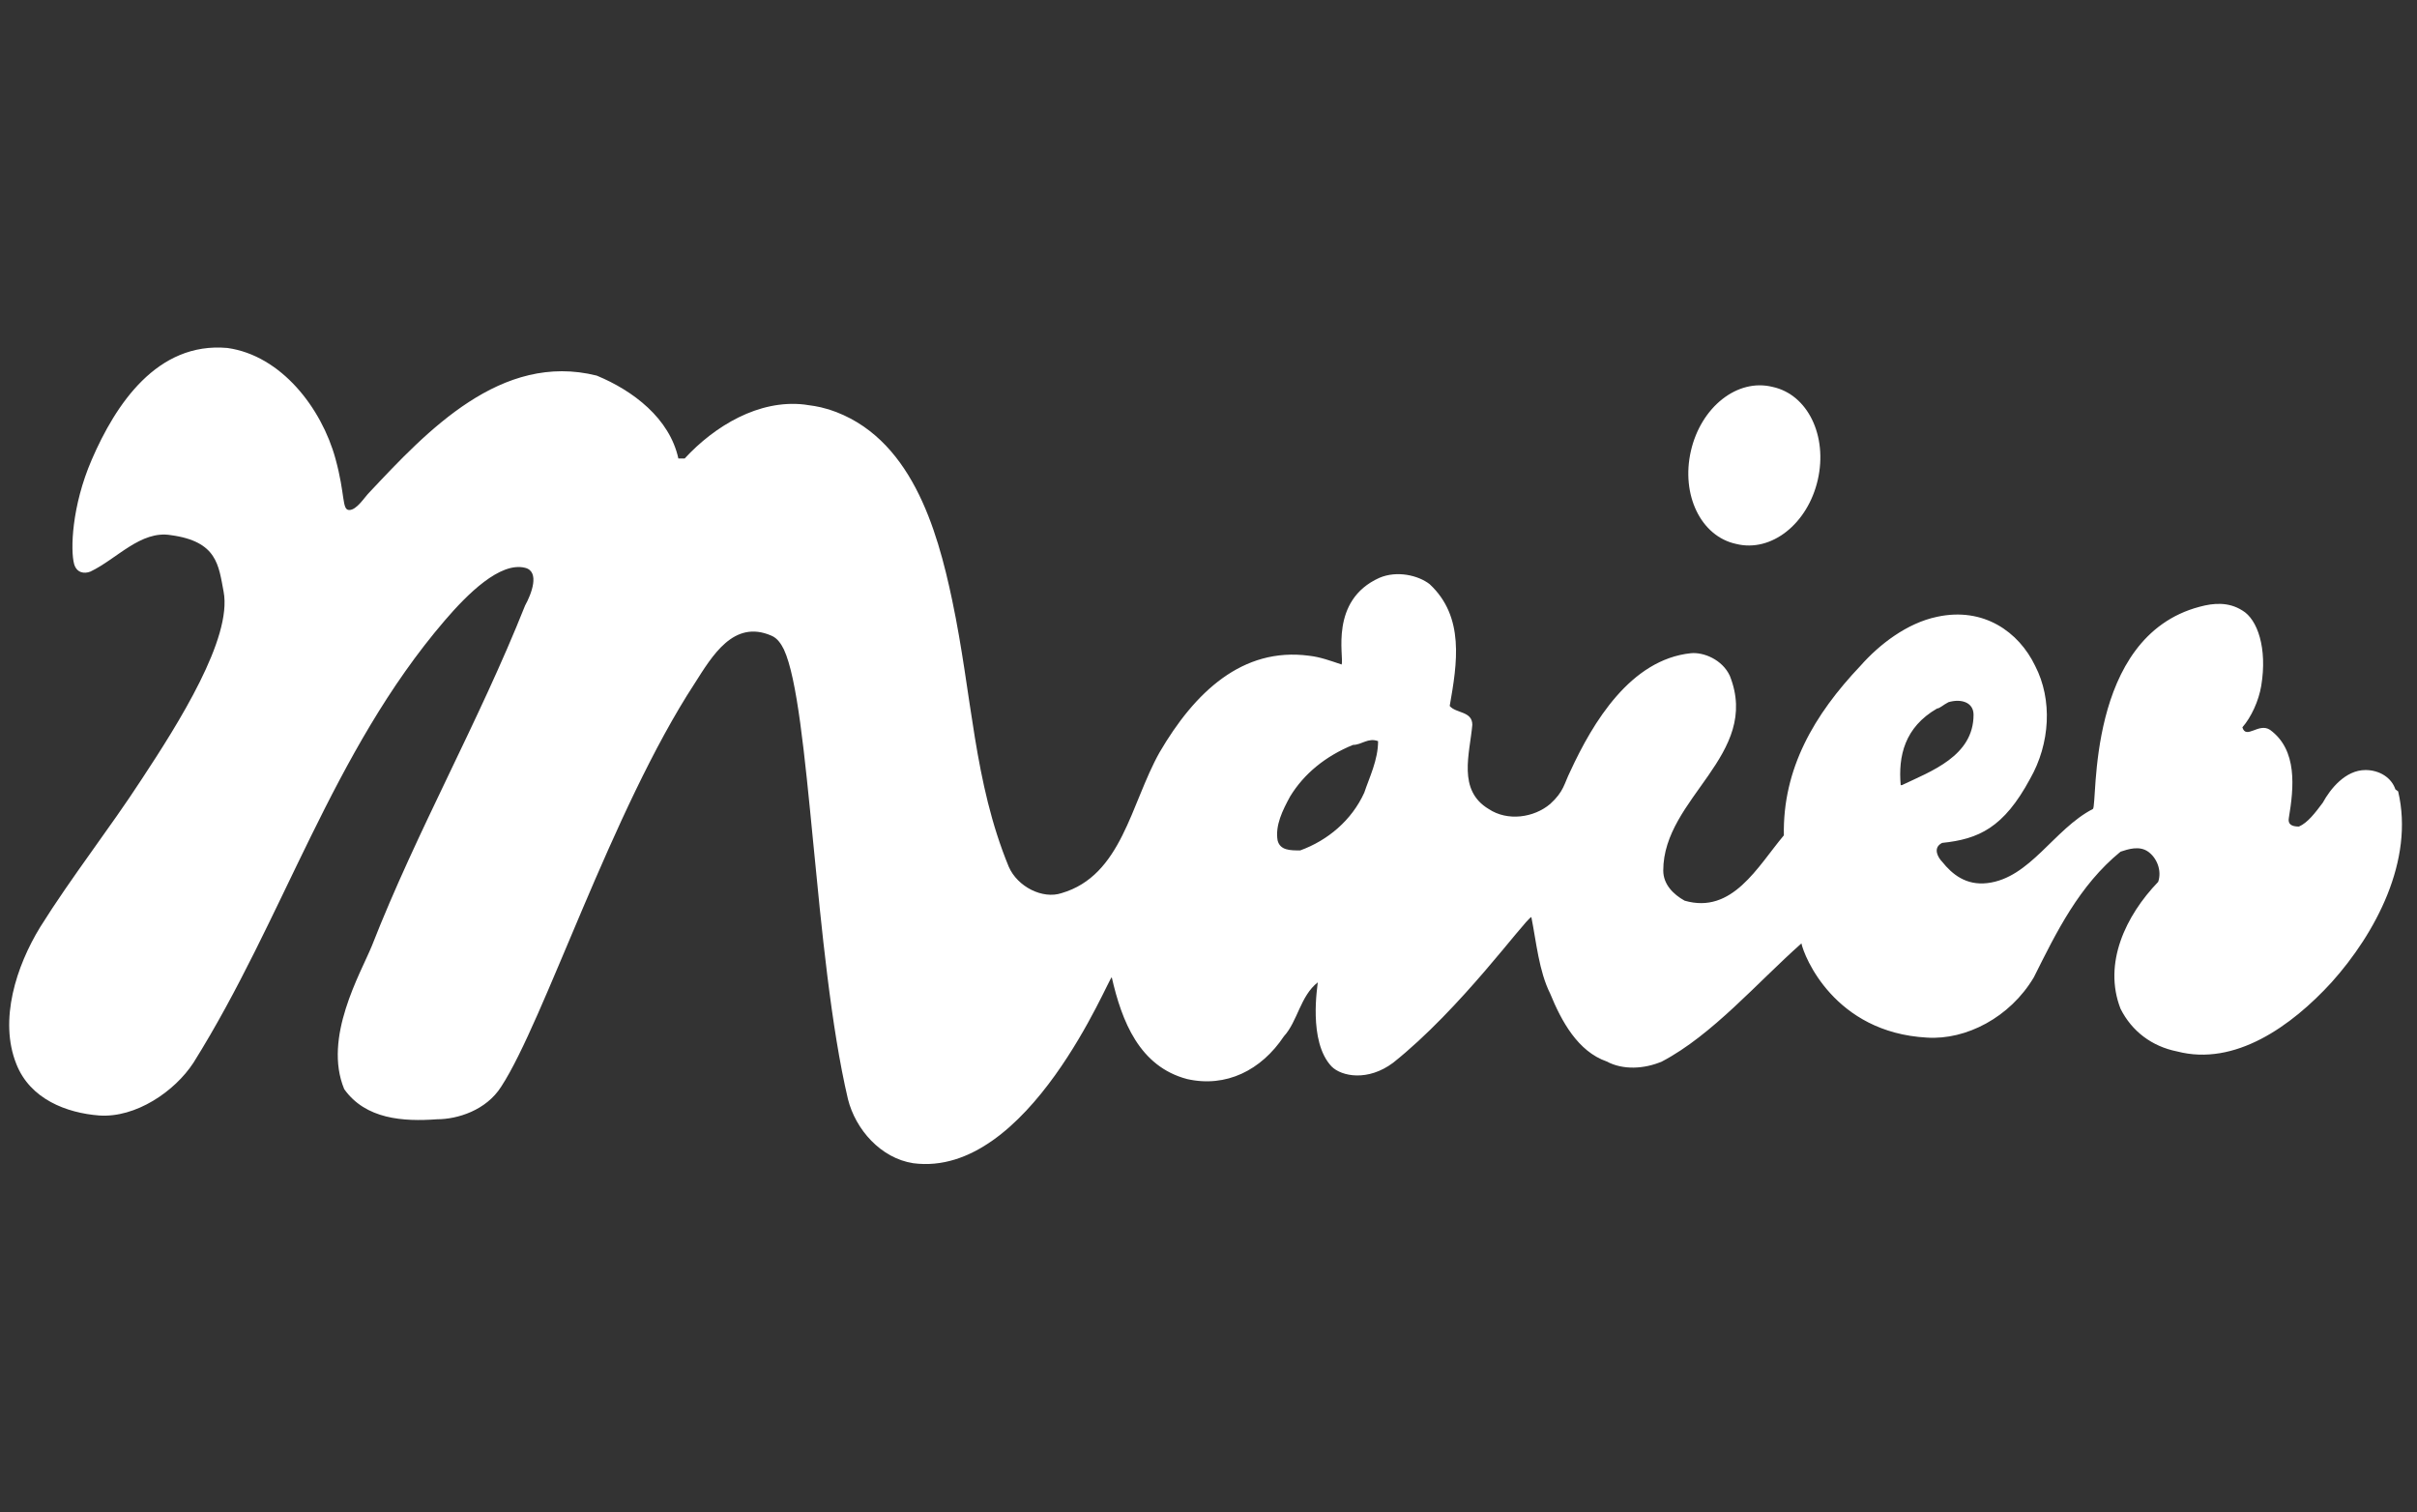
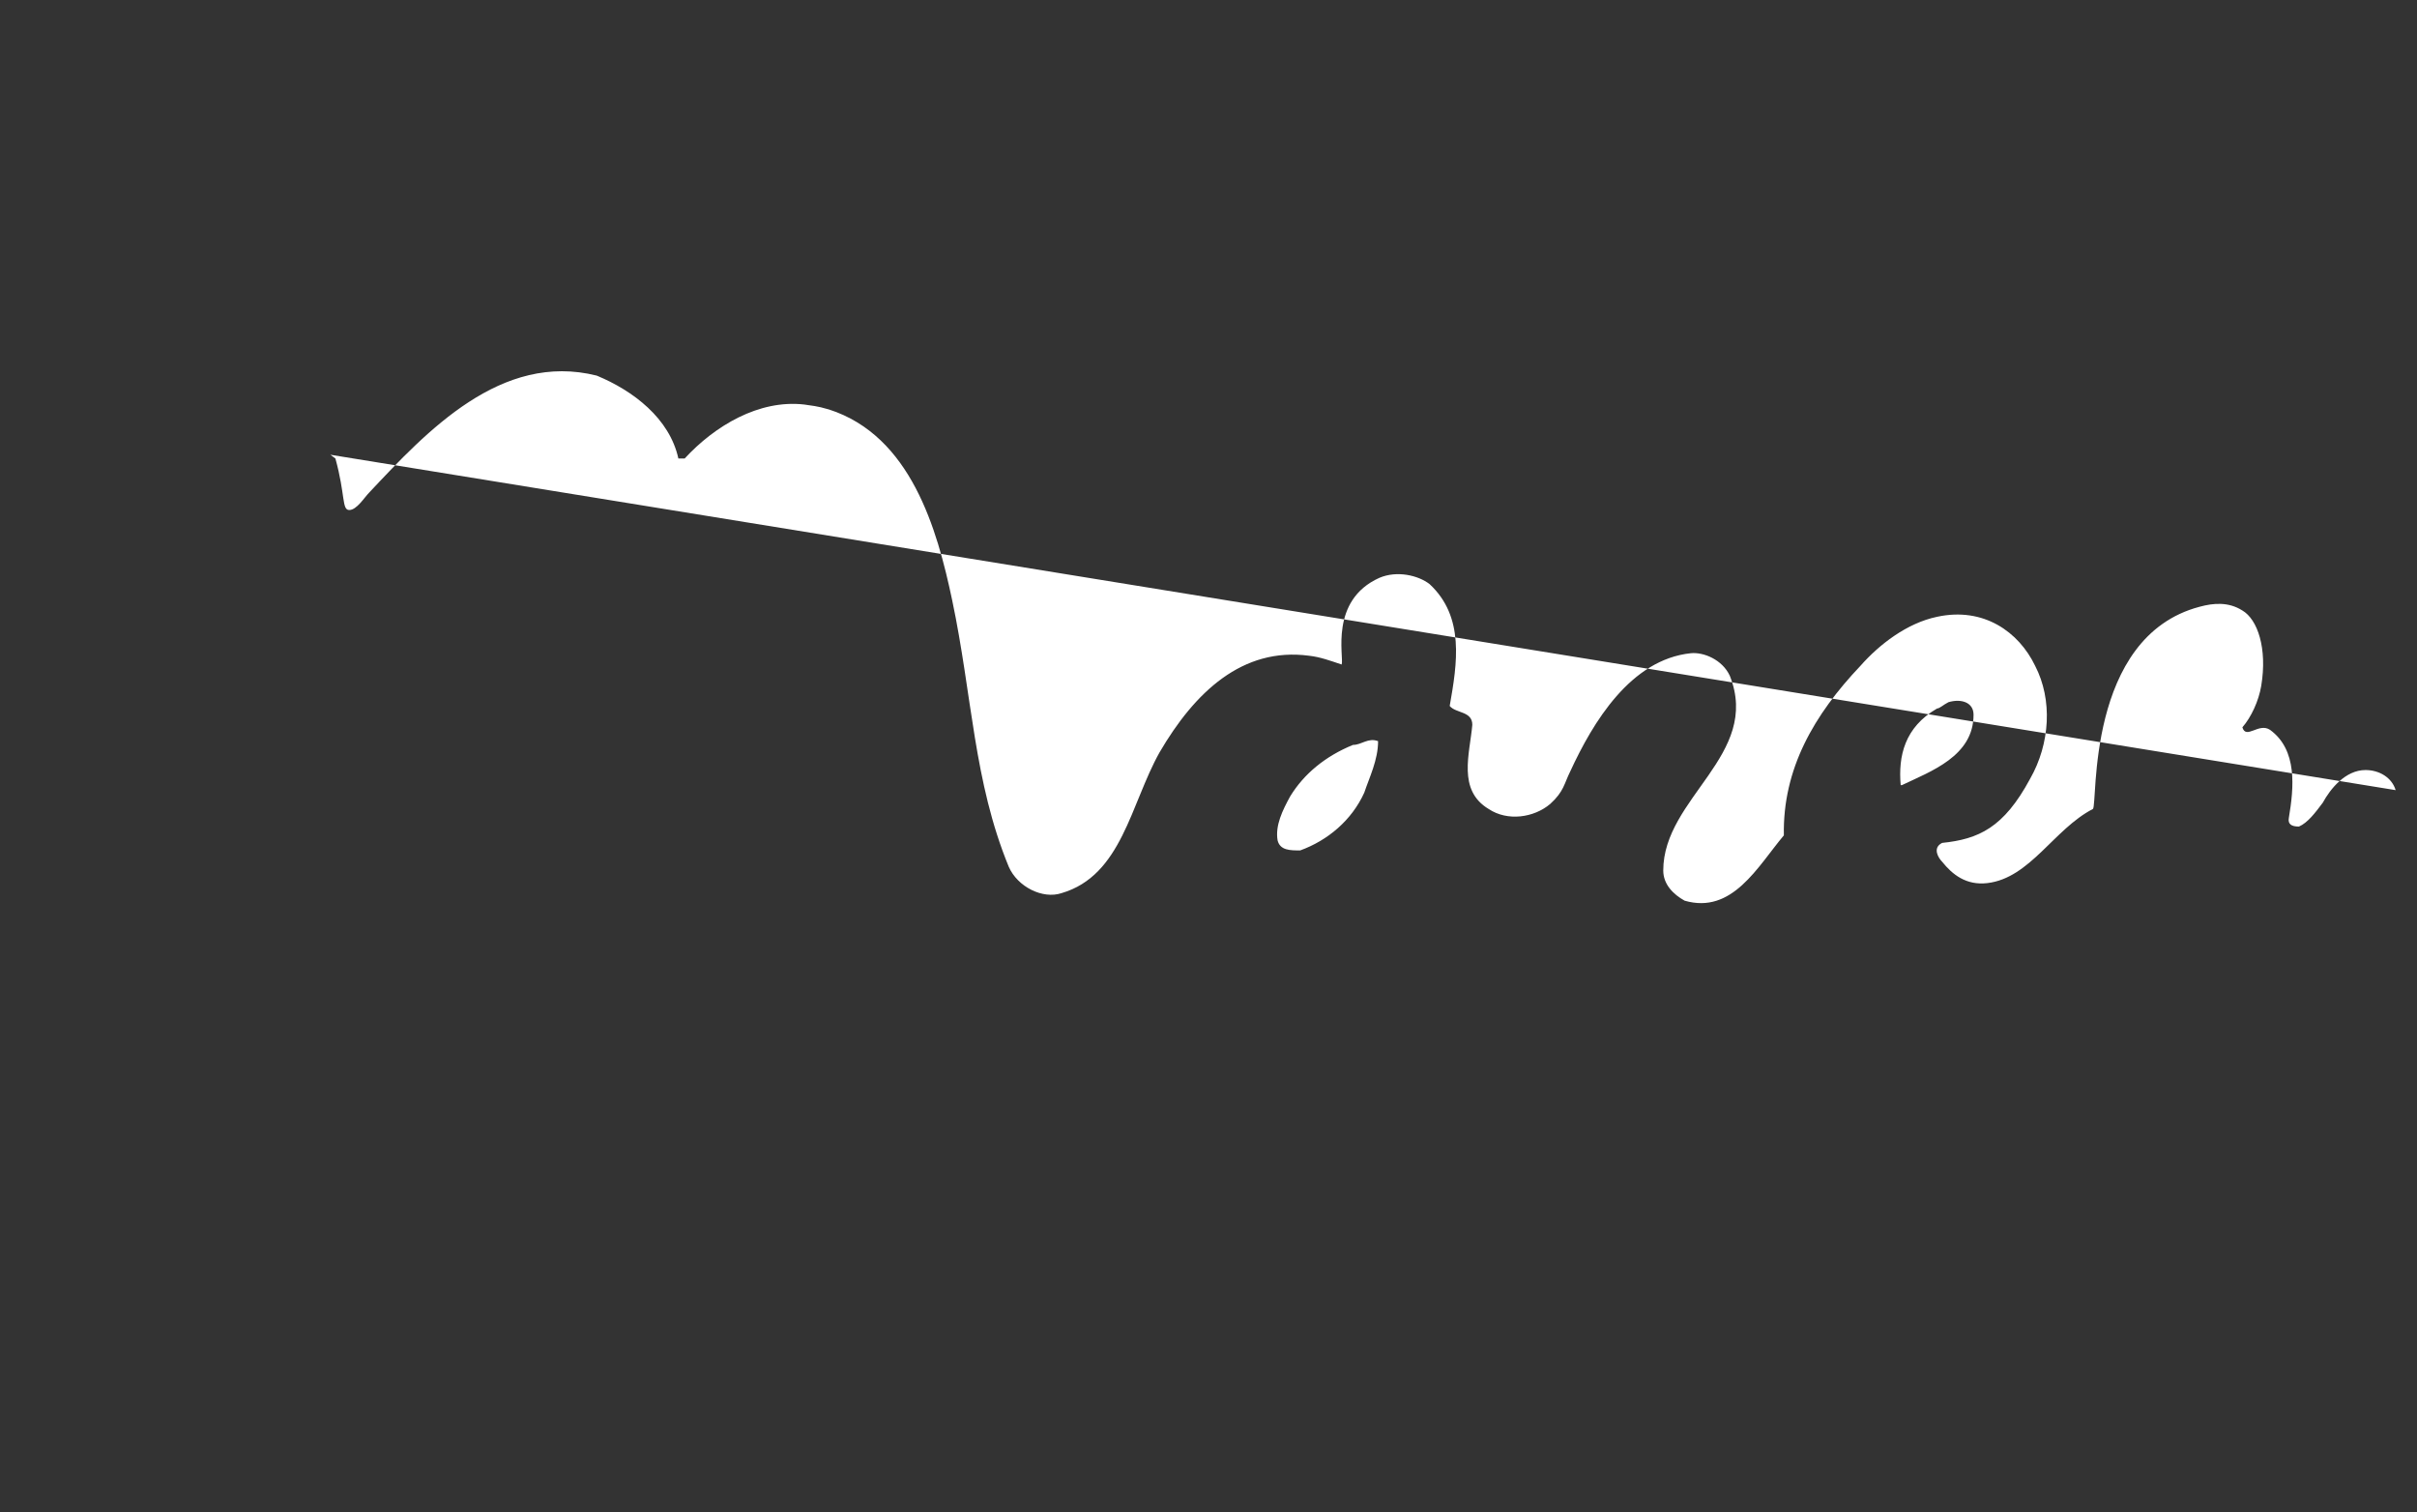
<svg xmlns="http://www.w3.org/2000/svg" version="1.1" viewBox="0 0 192.4 120.4">
  <rect x="0" y="0" width="192.4" height="120.4" fill="#333333" stroke="none" />
  <defs>
    <style>
      .cls-1 {
        fill: #fff;
      }
    </style>
  </defs>
  <g>
    <g id="Ebene_1">
      <g id="Ebene_3">
        <g>
-           <path class="cls-1" d="M190.7,62.9c-.3-1-1.3-1.6-2.4-1.6-1.6,0-2.8,1.5-3.4,2.6-.6.8-1.2,1.6-1.9,1.9-.6,0-.9-.2-.8-.7.4-2.4.7-5.4-1.5-7-.9-.6-1.9.8-2.2-.2.7-.8,1.3-2.1,1.5-3.3.5-3-.3-5.3-1.5-6-1.1-.7-2.3-.6-3.4-.3-9.1,2.4-8.1,15.8-8.5,16.1-3.1,1.6-5,5.5-8.4,5.9-1.7.2-2.8-.7-3.6-1.7-.3-.3-.8-1.1,0-1.5,2.9-.3,4.9-1.2,7-5.1,1.6-2.8,1.8-6.3.4-9-1.3-2.7-4.1-4.7-7.8-3.9-2.4.5-4.6,2.2-6.1,3.9-3.7,3.9-6.2,8.2-6.1,13.5-2.1,2.5-4.1,6.3-7.9,5.2-.9-.5-1.7-1.3-1.7-2.4,0-5.8,7.8-9.2,5.3-15.5-.6-1.3-2.1-1.9-3.1-1.8-4.8.5-7.8,5.5-9.6,9.4-.5,1-.5,1.6-1.6,2.6-1.3,1.1-3.4,1.4-4.9.4-2.5-1.5-1.5-4.4-1.3-6.7,0-1.1-1.3-.9-1.8-1.5.6-3.4,1.2-7.1-1.6-9.7-.9-.7-2.6-1.1-4-.5-4,1.8-2.8,6.3-3,6.9-.9-.3-1.7-.6-2.6-.7-5.3-.7-9.1,2.9-11.9,7.7-2.3,4.1-3,9.8-7.8,11.2-1.5.5-3.5-.5-4.2-2.1-2.8-6.8-2.9-13.6-4.5-21.2-1.2-5.7-3.3-13.1-9.8-15.2-1-.3-1.4-.3-2-.4-3.6-.4-7.1,1.7-9.5,4.3-.3,0-.4,0-.5,0-.7-3.2-3.6-5.4-6.5-6.6-7.6-1.9-13.5,4.4-18.1,9.3-.4.4-1,1.4-1.6,1.4s-.3-1.2-1.1-4.1c-1.1-4-4.3-8.2-8.6-8.8-5.6-.5-8.9,4.5-10.8,8.9-1.6,3.7-1.7,7.2-1.4,8.3.2.7.8.8,1.3.6,2.1-1,4-3.3,6.4-2.9,3.7.5,3.8,2.4,4.2,4.5.7,3.7-3.6,10.5-6.5,14.9-2.6,4-5.6,7.8-8.1,11.8-1.9,3.1-3.3,7.4-1.9,10.9,1.1,2.8,4,3.9,6.6,4.1,2.9.2,6-1.9,7.5-4.2,7.2-11.5,11-24.7,20-35.2,1.8-2.1,4.4-4.7,6.4-4.2,1.2.3.5,2.1,0,3-3.7,9.3-8.6,17.9-12.2,27.1-.9,2.2-3.9,7.3-2.2,11.4,1.7,2.4,4.7,2.6,7.4,2.4,1.6,0,3.9-.7,5.1-2.6,3.4-5.2,8.8-22,15.4-32.1,1.4-2.2,3.1-5.1,6.1-3.8.5.2.8.7,1,1.1,2.1,4.5,2.4,24.3,5.1,35.8.6,2.4,2.6,4.7,5.2,5.1,9.2,1.2,15.6-14.9,15.8-14.8.8,3.5,2.2,7.1,6,8.1,3.1.7,5.9-.7,7.7-3.4,1.1-1.2,1.3-3.2,2.7-4.3,0,.2-.8,4.7,1.1,6.7.8.8,2.9,1.2,4.9-.3,5.4-4.3,10.4-11.3,11-11.6.4,2,.6,4.3,1.5,6.1.9,2.2,2.2,4.6,4.5,5.4,1.3.7,3,.6,4.4,0,4-2.1,7.6-6.3,11.1-9.4.2,1,2.6,7.1,10,7.5,3.1.2,6.6-1.6,8.5-4.8,1.8-3.6,3.6-7.3,6.9-10,.6-.2,1.5-.5,2.2,0,.7.5,1.1,1.5.8,2.4-2.6,2.7-4.4,6.5-3,10.1.9,1.8,2.5,3,4.5,3.4,4.6,1.2,9.1-2,12.3-5.5,3.5-3.9,6.6-9.7,5.3-15.2l-.4-.3ZM108.6,63.1c-1,2.2-2.9,3.8-5.1,4.6-.8,0-1.6,0-1.8-.8-.2-1.2.4-2.4,1-3.5,1.1-1.8,2.8-3.2,5-4.1.7,0,1.2-.6,2-.3,0,1.5-.7,2.9-1.1,4.1ZM151.3,62.5c-.2-2.3.3-4.6,2.9-6.1.2,0,.5-.3.9-.5,1-.3,2,0,2,1,0,3.3-3.4,4.5-5.7,5.6h0Z" />
-           <path class="cls-1" d="M138.2,43.3c2.8.7,5.7-1.6,6.5-5.1s-.8-6.8-3.6-7.4c-2.8-.7-5.7,1.6-6.5,5.1s.8,6.8,3.6,7.4Z" />
+           <path class="cls-1" d="M190.7,62.9c-.3-1-1.3-1.6-2.4-1.6-1.6,0-2.8,1.5-3.4,2.6-.6.8-1.2,1.6-1.9,1.9-.6,0-.9-.2-.8-.7.4-2.4.7-5.4-1.5-7-.9-.6-1.9.8-2.2-.2.7-.8,1.3-2.1,1.5-3.3.5-3-.3-5.3-1.5-6-1.1-.7-2.3-.6-3.4-.3-9.1,2.4-8.1,15.8-8.5,16.1-3.1,1.6-5,5.5-8.4,5.9-1.7.2-2.8-.7-3.6-1.7-.3-.3-.8-1.1,0-1.5,2.9-.3,4.9-1.2,7-5.1,1.6-2.8,1.8-6.3.4-9-1.3-2.7-4.1-4.7-7.8-3.9-2.4.5-4.6,2.2-6.1,3.9-3.7,3.9-6.2,8.2-6.1,13.5-2.1,2.5-4.1,6.3-7.9,5.2-.9-.5-1.7-1.3-1.7-2.4,0-5.8,7.8-9.2,5.3-15.5-.6-1.3-2.1-1.9-3.1-1.8-4.8.5-7.8,5.5-9.6,9.4-.5,1-.5,1.6-1.6,2.6-1.3,1.1-3.4,1.4-4.9.4-2.5-1.5-1.5-4.4-1.3-6.7,0-1.1-1.3-.9-1.8-1.5.6-3.4,1.2-7.1-1.6-9.7-.9-.7-2.6-1.1-4-.5-4,1.8-2.8,6.3-3,6.9-.9-.3-1.7-.6-2.6-.7-5.3-.7-9.1,2.9-11.9,7.7-2.3,4.1-3,9.8-7.8,11.2-1.5.5-3.5-.5-4.2-2.1-2.8-6.8-2.9-13.6-4.5-21.2-1.2-5.7-3.3-13.1-9.8-15.2-1-.3-1.4-.3-2-.4-3.6-.4-7.1,1.7-9.5,4.3-.3,0-.4,0-.5,0-.7-3.2-3.6-5.4-6.5-6.6-7.6-1.9-13.5,4.4-18.1,9.3-.4.4-1,1.4-1.6,1.4s-.3-1.2-1.1-4.1l-.4-.3ZM108.6,63.1c-1,2.2-2.9,3.8-5.1,4.6-.8,0-1.6,0-1.8-.8-.2-1.2.4-2.4,1-3.5,1.1-1.8,2.8-3.2,5-4.1.7,0,1.2-.6,2-.3,0,1.5-.7,2.9-1.1,4.1ZM151.3,62.5c-.2-2.3.3-4.6,2.9-6.1.2,0,.5-.3.9-.5,1-.3,2,0,2,1,0,3.3-3.4,4.5-5.7,5.6h0Z" />
        </g>
      </g>
    </g>
  </g>
</svg>